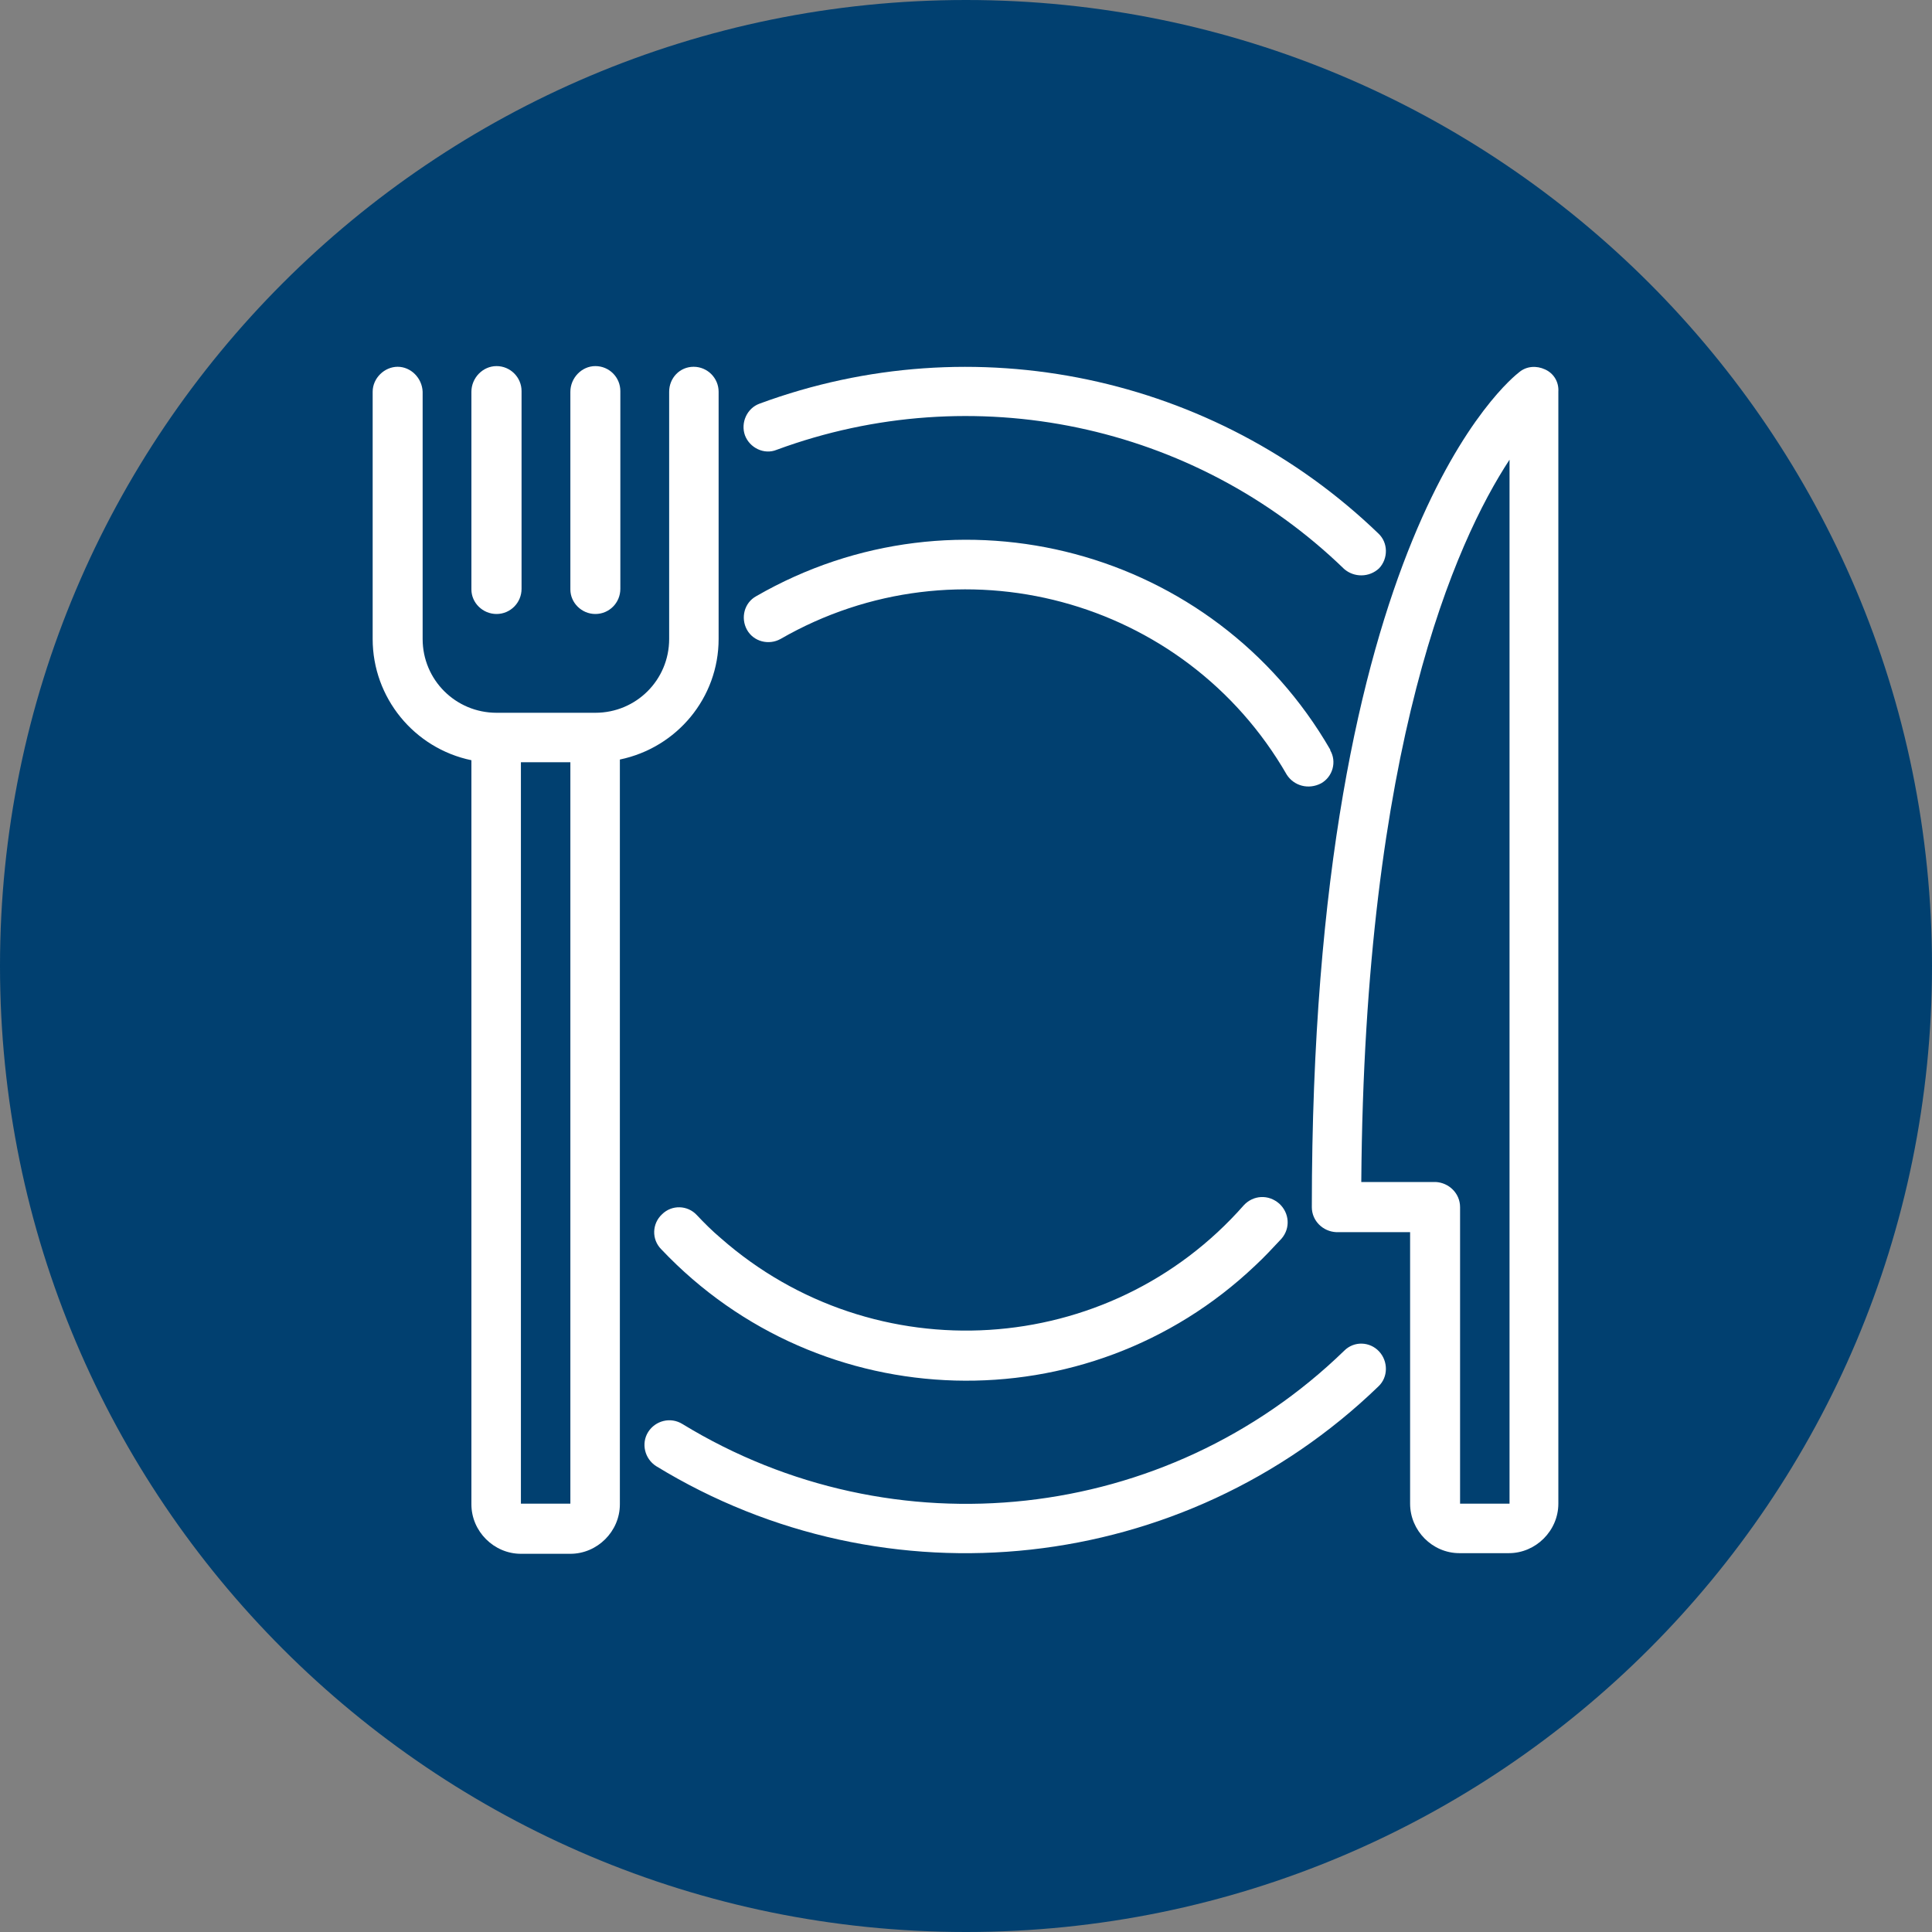
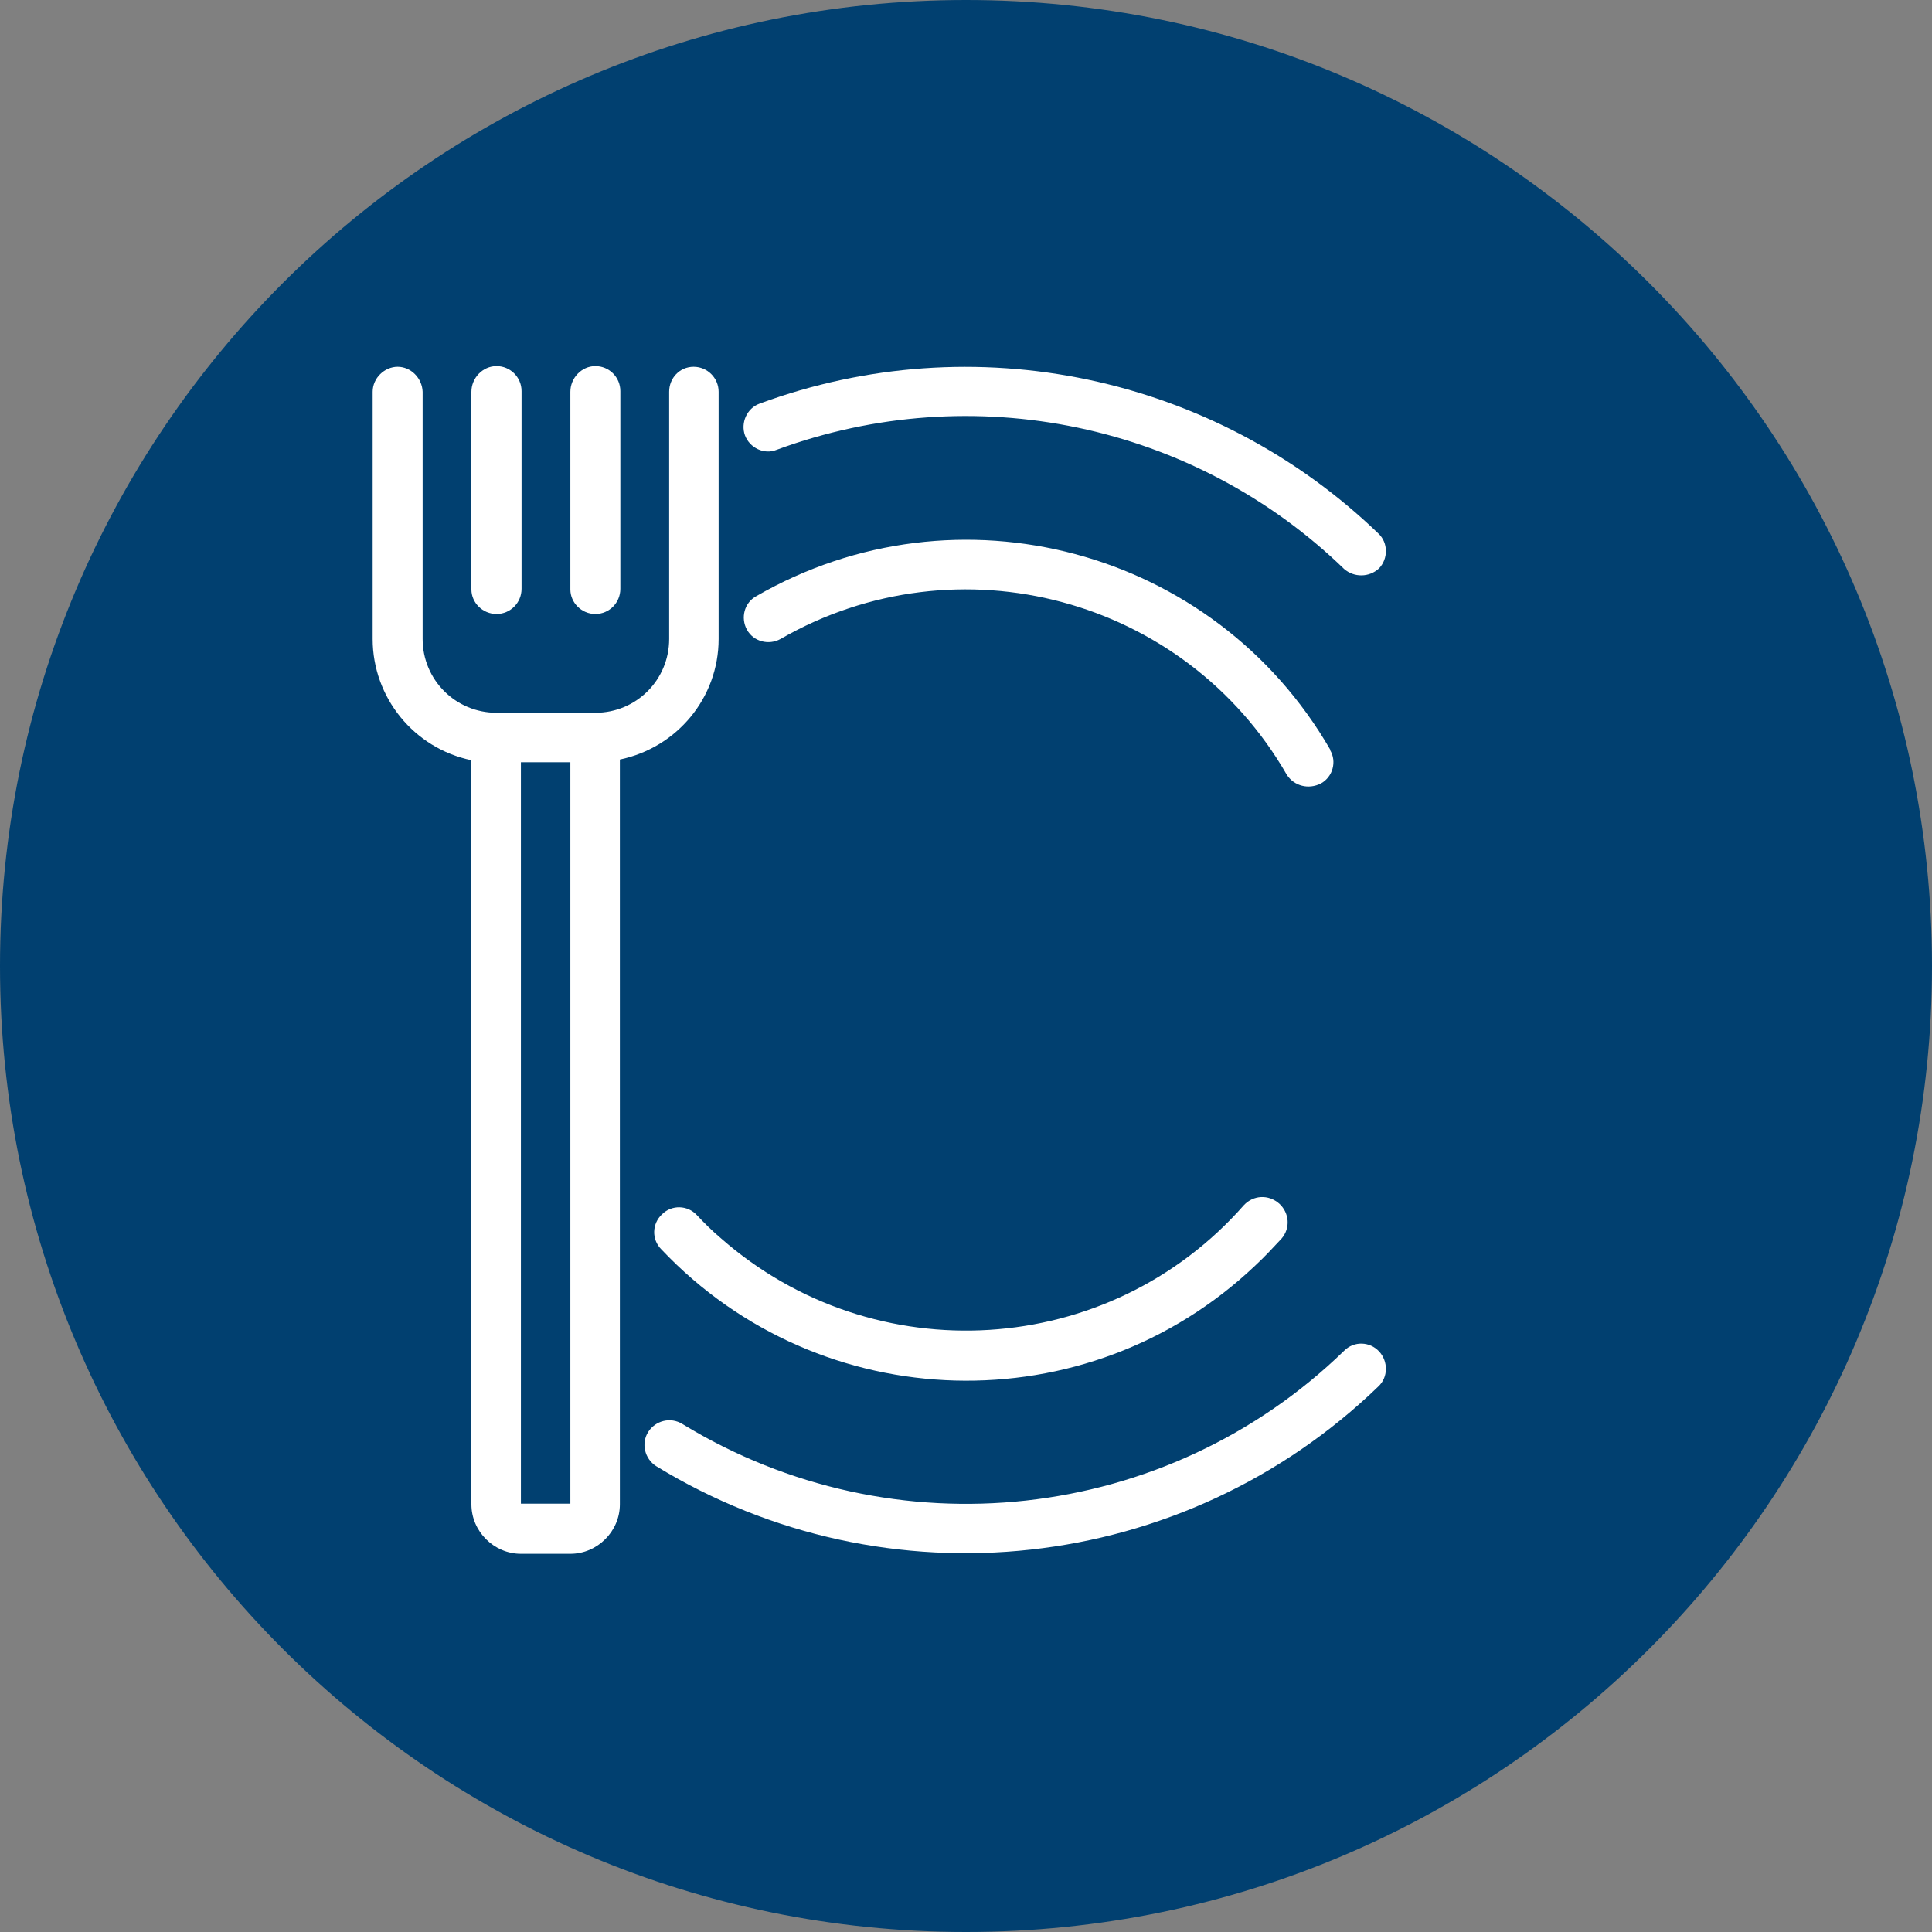
<svg xmlns="http://www.w3.org/2000/svg" width="60" zoomAndPan="magnify" viewBox="0 0 45 45" height="60" preserveAspectRatio="xMidYMid meet" version="1.0">
  <rect x="0" y="0" width="45" height="45" fill="#808080" stroke="none" />
  <defs>
    <clipPath id="d3092bc328">
      <path d="M 22.5 0 C 10.074 0 0 10.074 0 22.5 C 0 34.926 10.074 45 22.5 45 C 34.926 45 45 34.926 45 22.5 C 45 10.074 34.926 0 22.5 0 Z M 22.5 0 " clip-rule="nonzero" />
    </clipPath>
    <clipPath id="1d21475f58">
      <path d="M 8.68 8 L 17 8 L 17 37 L 8.68 37 Z M 8.68 8 " clip-rule="nonzero" />
    </clipPath>
    <clipPath id="5f95183b07">
      <path d="M 30 8 L 36.43 8 L 36.43 37 L 30 37 Z M 30 8 " clip-rule="nonzero" />
    </clipPath>
  </defs>
  <g clip-path="url(#d3092bc328)">
    <rect x="-4.5" width="54" fill="#014070" y="-4.5" height="54" fill-opacity="1" />
  </g>
  <g clip-path="url(#1d21475f58)">
    <path fill="#ffffff" d="M 16.738 14.883 L 16.738 9.125 C 16.738 8.805 16.477 8.543 16.156 8.543 C 15.832 8.543 15.586 8.805 15.586 9.125 L 15.586 14.883 C 15.586 15.836 14.82 16.602 13.867 16.602 L 11.566 16.602 C 10.613 16.602 9.844 15.836 9.844 14.883 L 9.844 9.125 C 9.832 8.805 9.57 8.543 9.262 8.543 C 8.957 8.543 8.68 8.805 8.68 9.125 L 8.68 14.883 C 8.68 16.25 9.645 17.43 10.98 17.707 L 10.98 35.039 C 10.98 35.668 11.504 36.191 12.133 36.191 L 13.285 36.191 C 13.914 36.191 14.438 35.668 14.438 35.039 L 14.438 17.691 C 15.77 17.414 16.738 16.25 16.738 14.883 Z M 12.133 35.023 L 12.133 17.754 L 13.285 17.754 L 13.285 35.023 Z M 12.133 35.023 " fill-opacity="1" fill-rule="nonzero" />
  </g>
  <path fill="#ffffff" d="M 11.566 14.301 C 11.887 14.301 12.148 14.039 12.148 13.715 L 12.148 9.109 C 12.148 8.789 11.887 8.527 11.566 8.527 C 11.242 8.527 10.98 8.805 10.98 9.125 L 10.98 13.73 C 10.98 14.039 11.242 14.301 11.566 14.301 Z M 11.566 14.301 " fill-opacity="1" fill-rule="nonzero" />
  <path fill="#ffffff" d="M 13.867 14.301 C 14.191 14.301 14.449 14.039 14.449 13.715 L 14.449 9.109 C 14.449 8.789 14.191 8.527 13.867 8.527 C 13.547 8.527 13.285 8.805 13.285 9.125 L 13.285 13.73 C 13.285 14.039 13.547 14.301 13.867 14.301 Z M 13.867 14.301 " fill-opacity="1" fill-rule="nonzero" />
  <g clip-path="url(#5f95183b07)">
-     <path fill="#ffffff" d="M 35.988 8.605 C 35.789 8.512 35.559 8.527 35.391 8.664 C 35.191 8.82 30.555 12.473 30.555 28.117 C 30.555 28.438 30.816 28.684 31.121 28.699 L 32.844 28.699 L 32.844 35.023 C 32.844 35.652 33.363 36.176 33.992 36.176 L 35.145 36.176 C 35.773 36.176 36.297 35.652 36.297 35.023 L 36.297 9.125 C 36.312 8.895 36.188 8.695 35.988 8.605 Z M 35.16 35.023 L 34.008 35.023 L 34.008 28.117 C 34.008 27.793 33.746 27.547 33.441 27.531 L 31.707 27.531 C 31.781 17.355 33.902 12.625 35.16 10.707 Z M 35.16 35.023 " fill-opacity="1" fill-rule="nonzero" />
-   </g>
+     </g>
  <path fill="#ffffff" d="M 18.09 10.477 C 22.664 8.789 27.809 9.863 31.309 13.254 C 31.539 13.453 31.891 13.453 32.121 13.238 C 32.336 13.012 32.336 12.641 32.105 12.426 C 28.281 8.742 22.68 7.559 17.691 9.402 C 17.398 9.508 17.246 9.848 17.352 10.141 C 17.461 10.43 17.797 10.598 18.09 10.477 Z M 18.09 10.477 " fill-opacity="1" fill-rule="nonzero" />
  <path fill="#ffffff" d="M 31.309 31.461 C 27.164 35.484 20.82 36.176 15.895 33.168 C 15.617 32.996 15.266 33.09 15.098 33.352 C 14.926 33.625 15.02 33.98 15.281 34.148 C 20.652 37.434 27.578 36.668 32.105 32.293 C 32.336 32.078 32.336 31.707 32.121 31.477 C 31.906 31.246 31.539 31.23 31.309 31.461 Z M 31.309 31.461 " fill-opacity="1" fill-rule="nonzero" />
  <path fill="#ffffff" d="M 28.973 28.07 C 25.828 31.648 20.363 31.984 16.785 28.836 C 16.586 28.668 16.402 28.484 16.23 28.301 C 16.016 28.07 15.648 28.055 15.418 28.285 C 15.188 28.5 15.172 28.867 15.402 29.098 C 19.117 33.027 25.32 33.195 29.234 29.48 C 29.449 29.281 29.648 29.066 29.848 28.852 C 30.062 28.605 30.031 28.254 29.801 28.039 C 29.543 27.809 29.188 27.84 28.973 28.07 Z M 28.973 28.07 " fill-opacity="1" fill-rule="nonzero" />
  <path fill="#ffffff" d="M 30.77 18.246 C 31.047 18.09 31.137 17.738 30.984 17.477 C 30.984 17.477 30.984 17.461 30.984 17.461 C 28.281 12.781 22.297 11.184 17.613 13.887 C 17.336 14.039 17.246 14.391 17.398 14.668 C 17.551 14.945 17.906 15.035 18.18 14.883 C 22.312 12.504 27.594 13.914 29.973 18.047 C 30.141 18.305 30.477 18.398 30.77 18.246 Z M 30.77 18.246 " fill-opacity="1" fill-rule="nonzero" />
</svg>